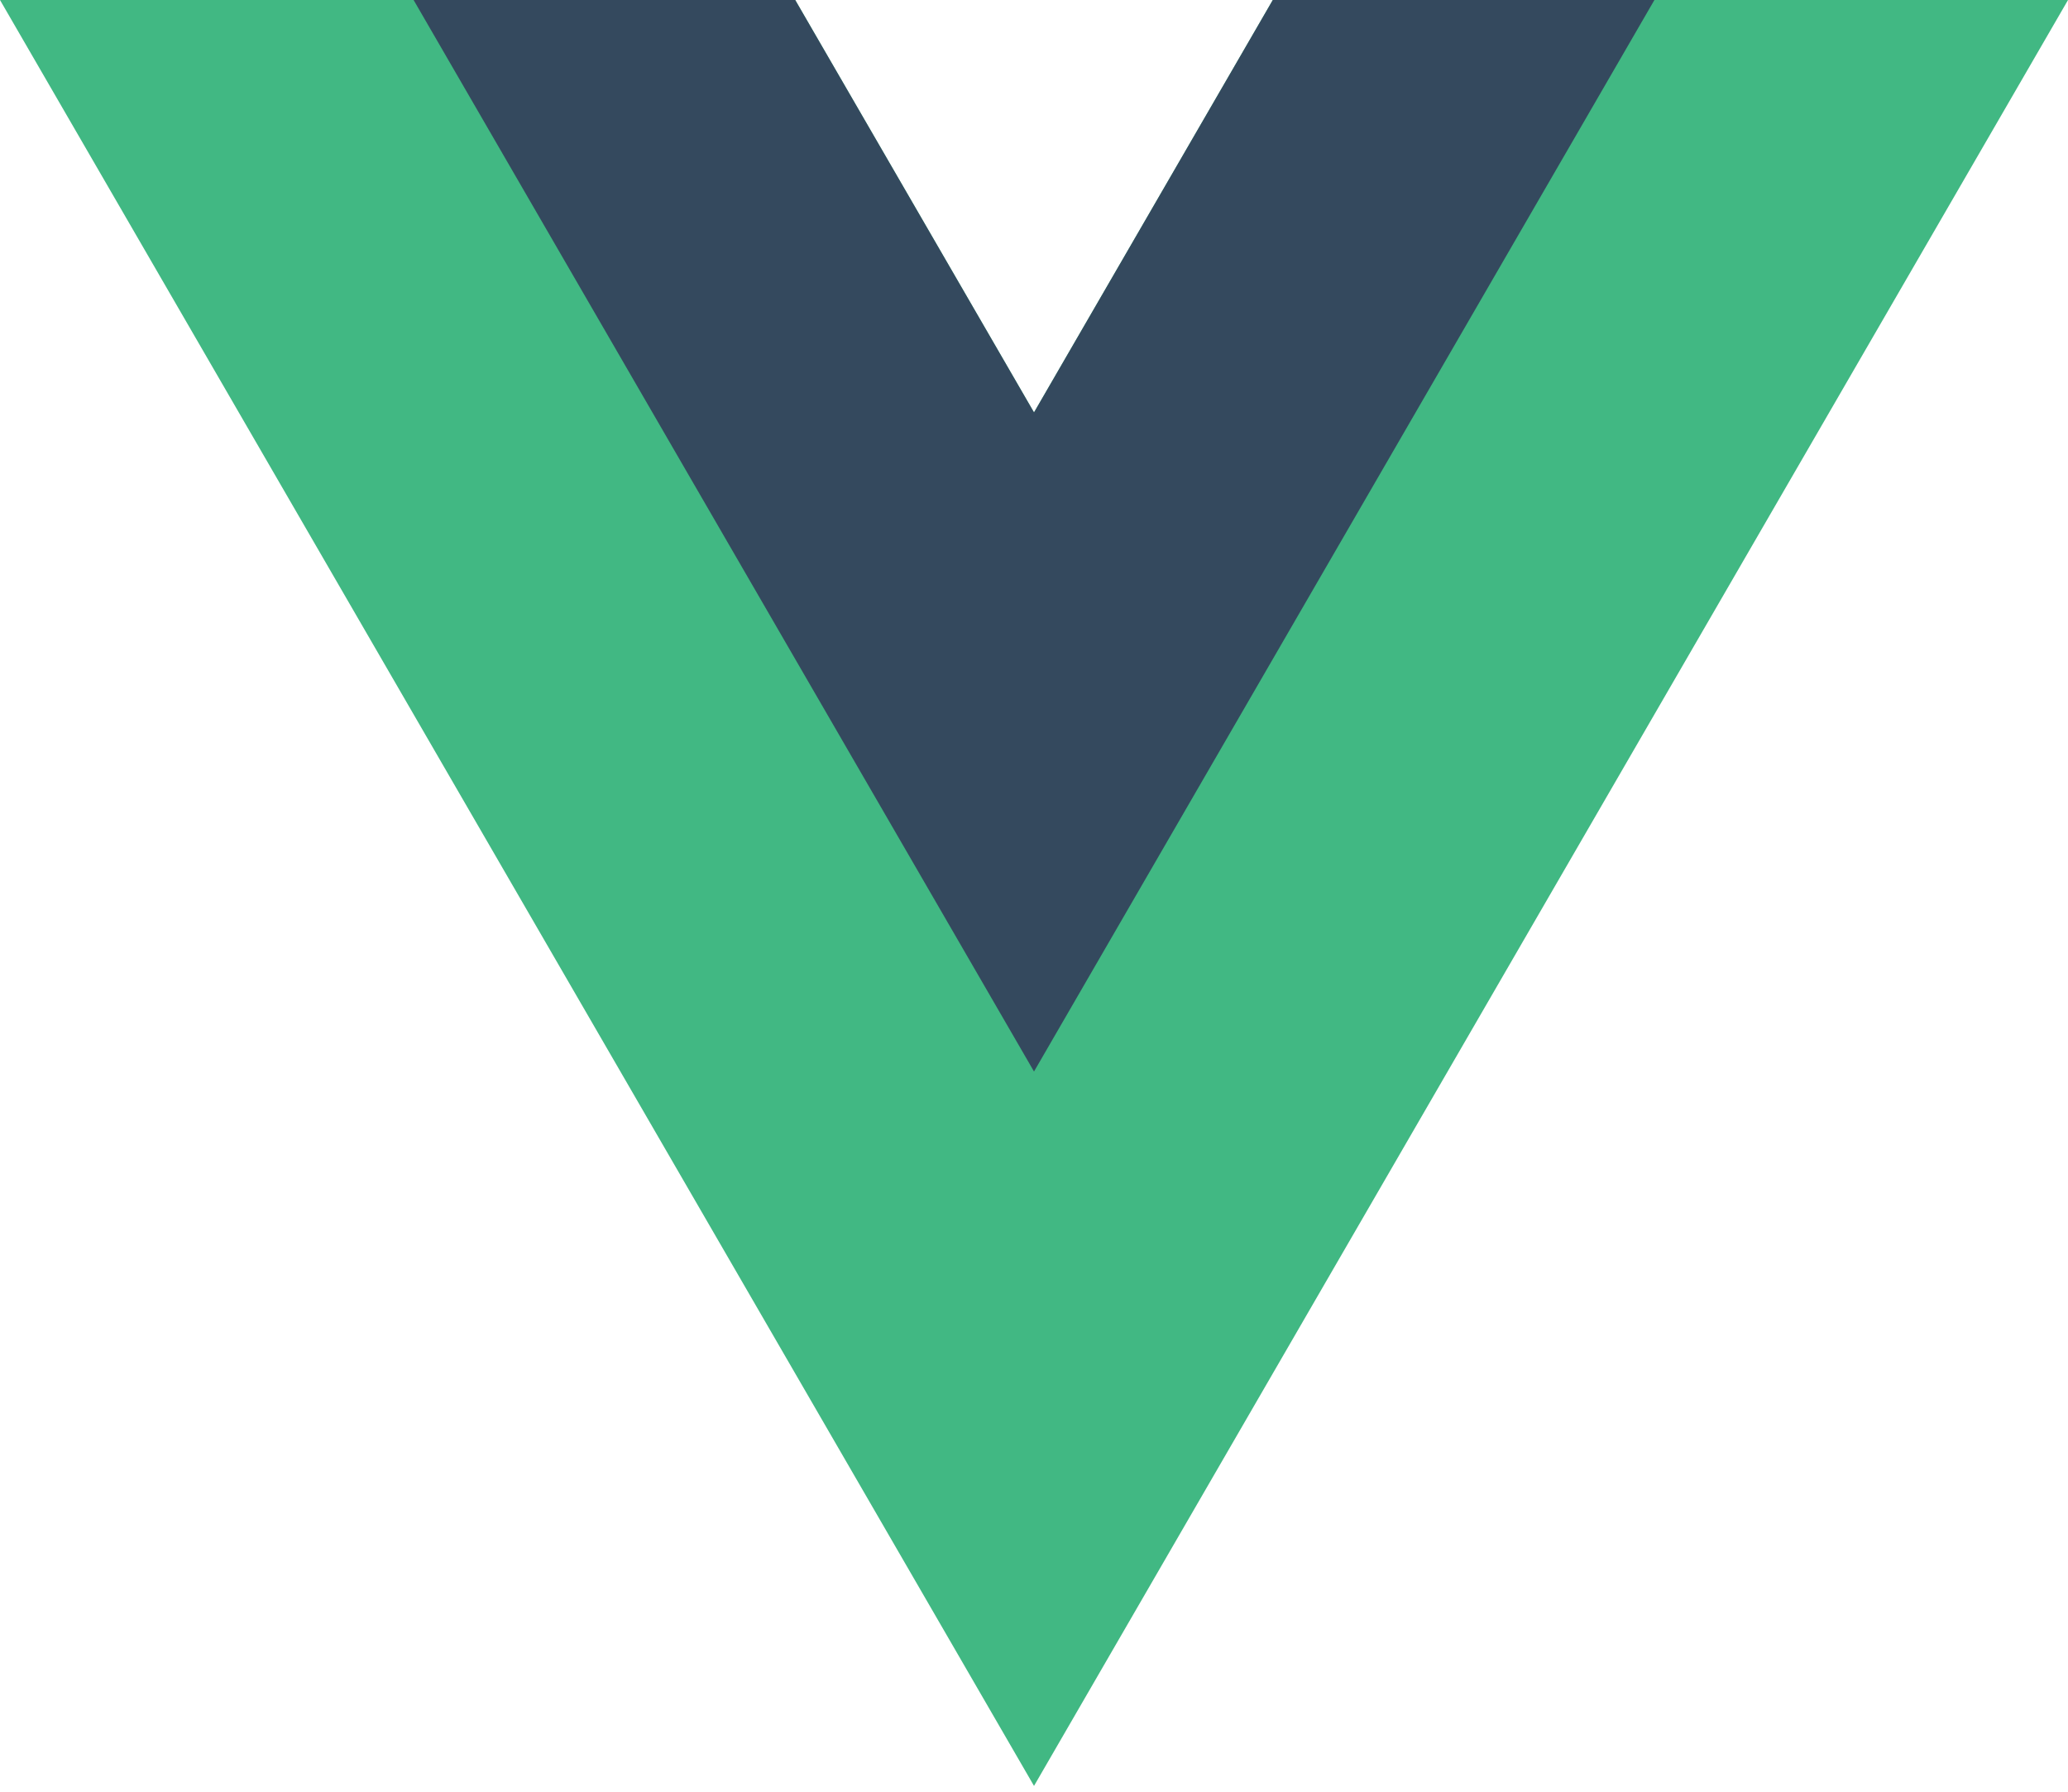
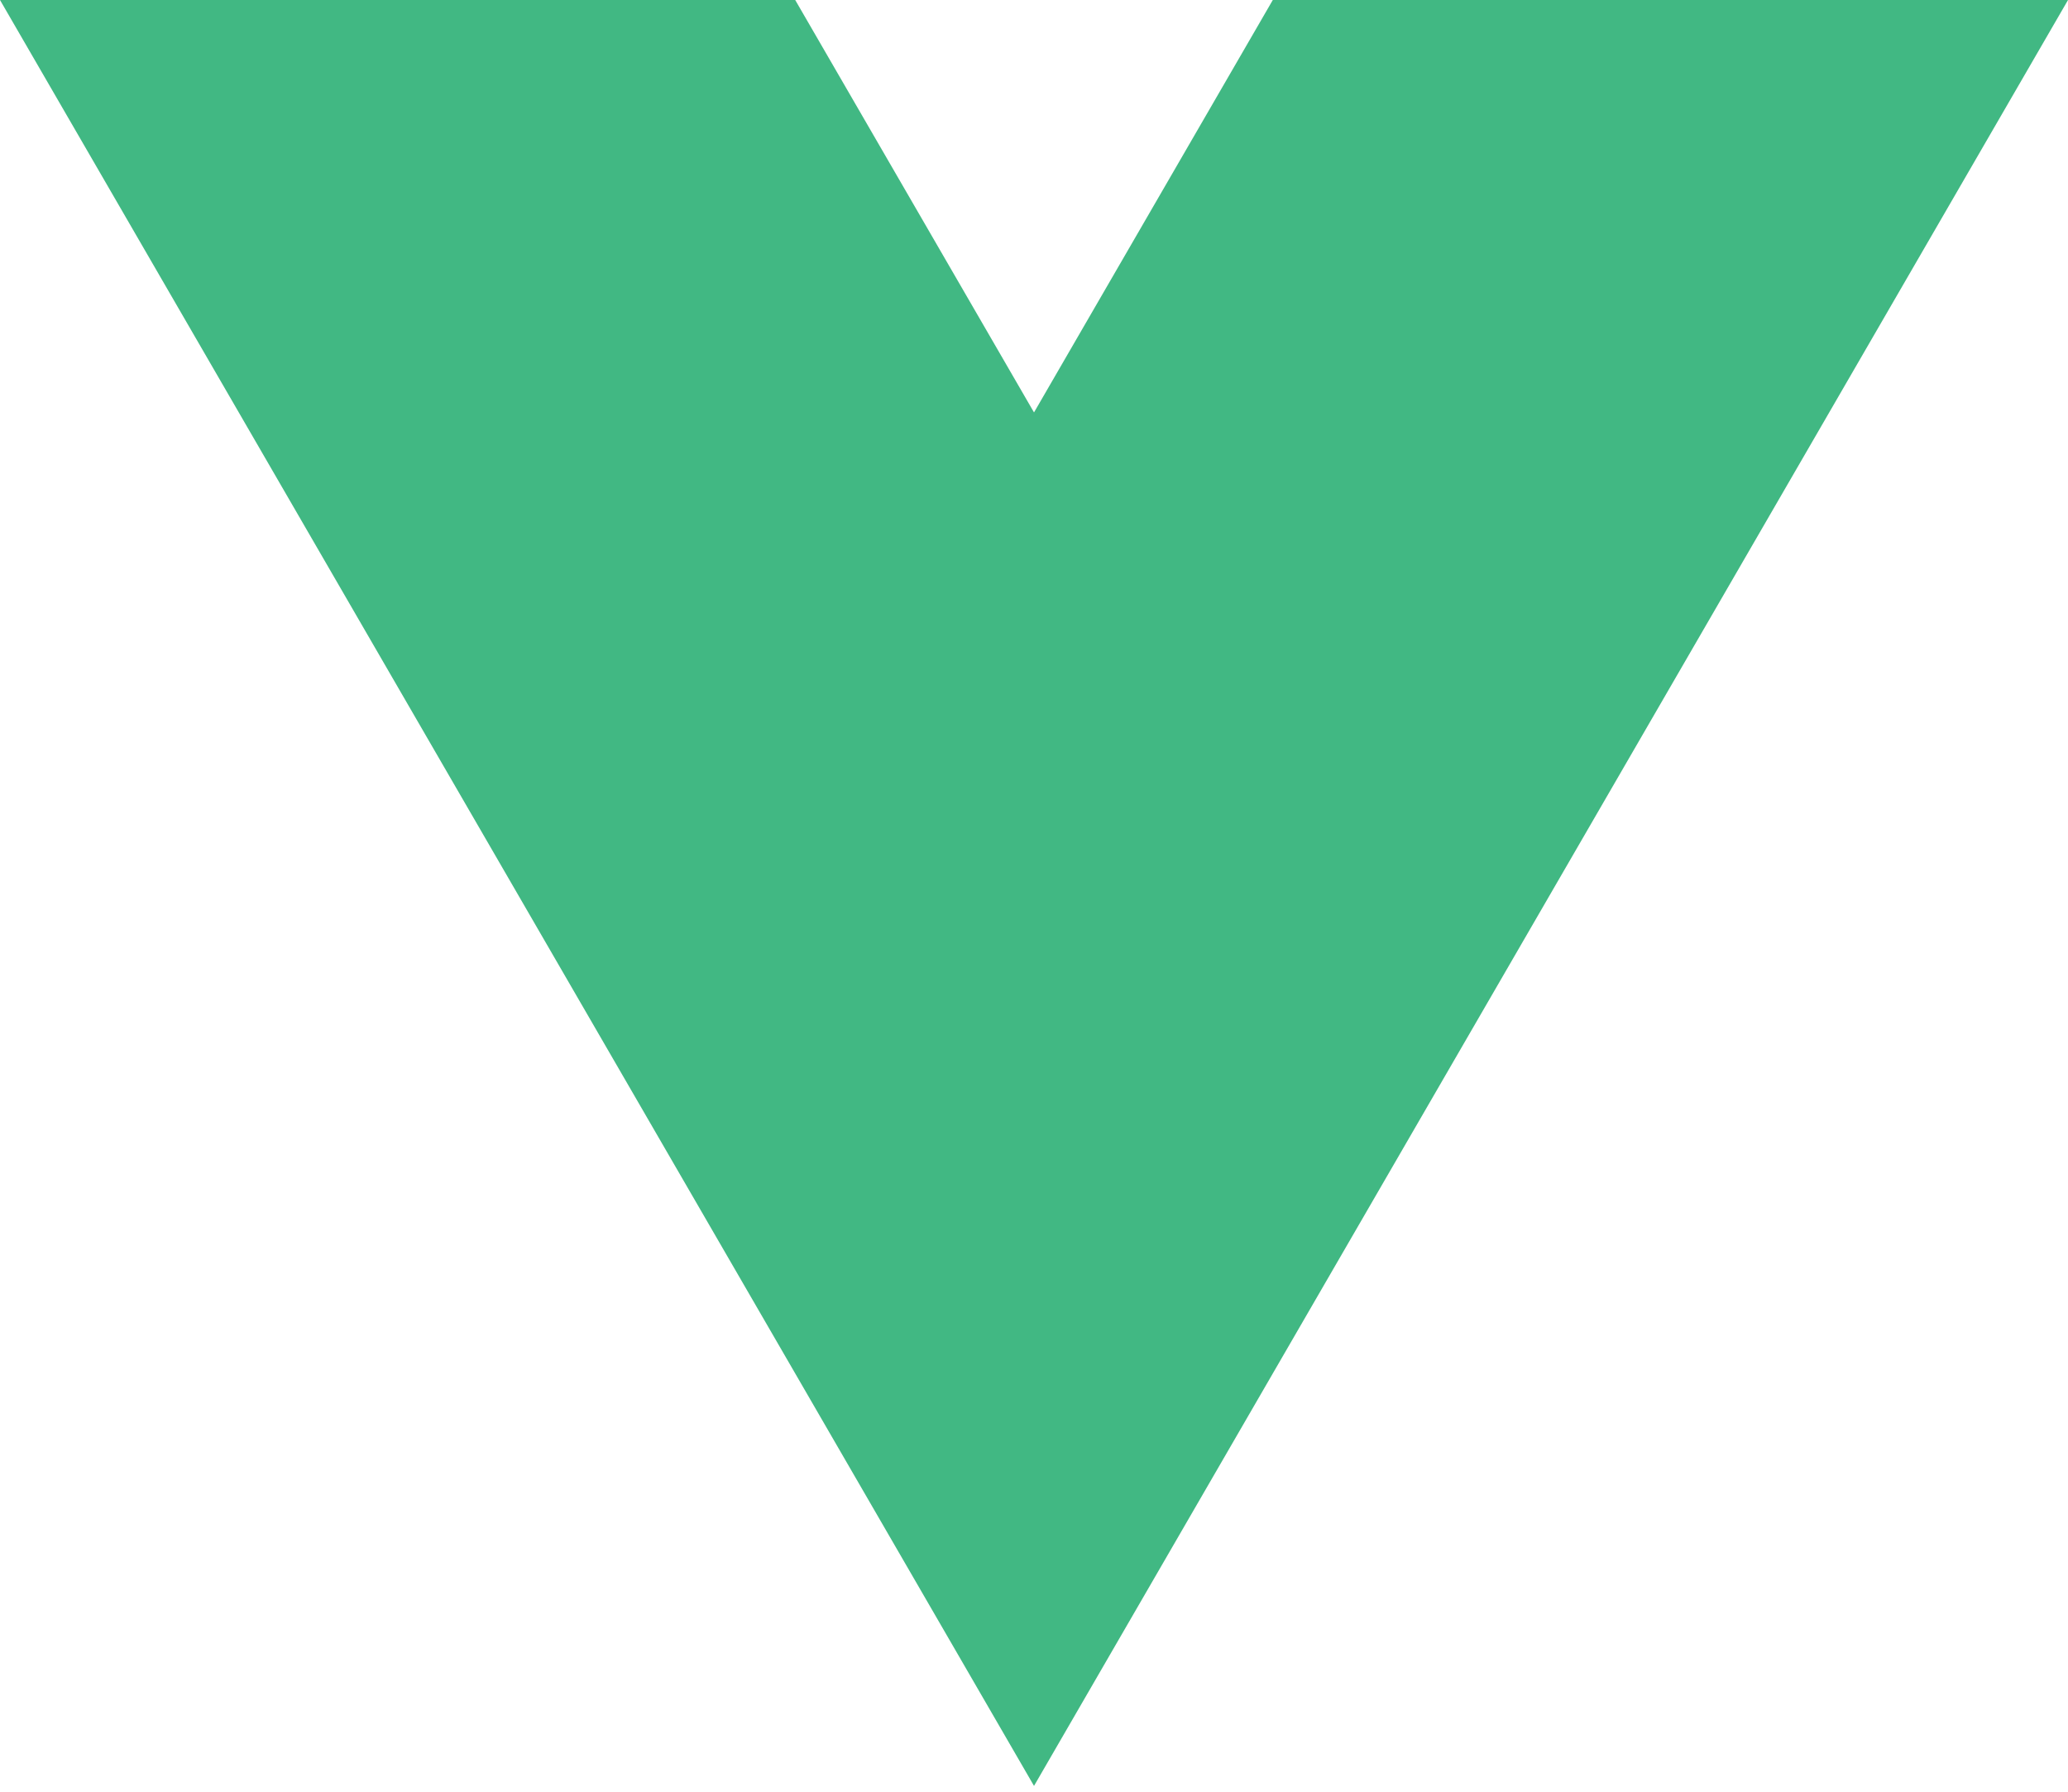
<svg xmlns="http://www.w3.org/2000/svg" width="202" height="175" viewBox="0 0 202 175" fill="none">
  <path d="M124.326 -0L101.001 40.279L77.676 -0H0L101.001 174.418L202.002 -0H124.326Z" fill="#41B883" />
-   <path d="M124.326 0.001L101.001 40.28L77.676 0.001H40.4L101.001 104.649L161.601 0.001H124.326Z" fill="#34495E" />
</svg>